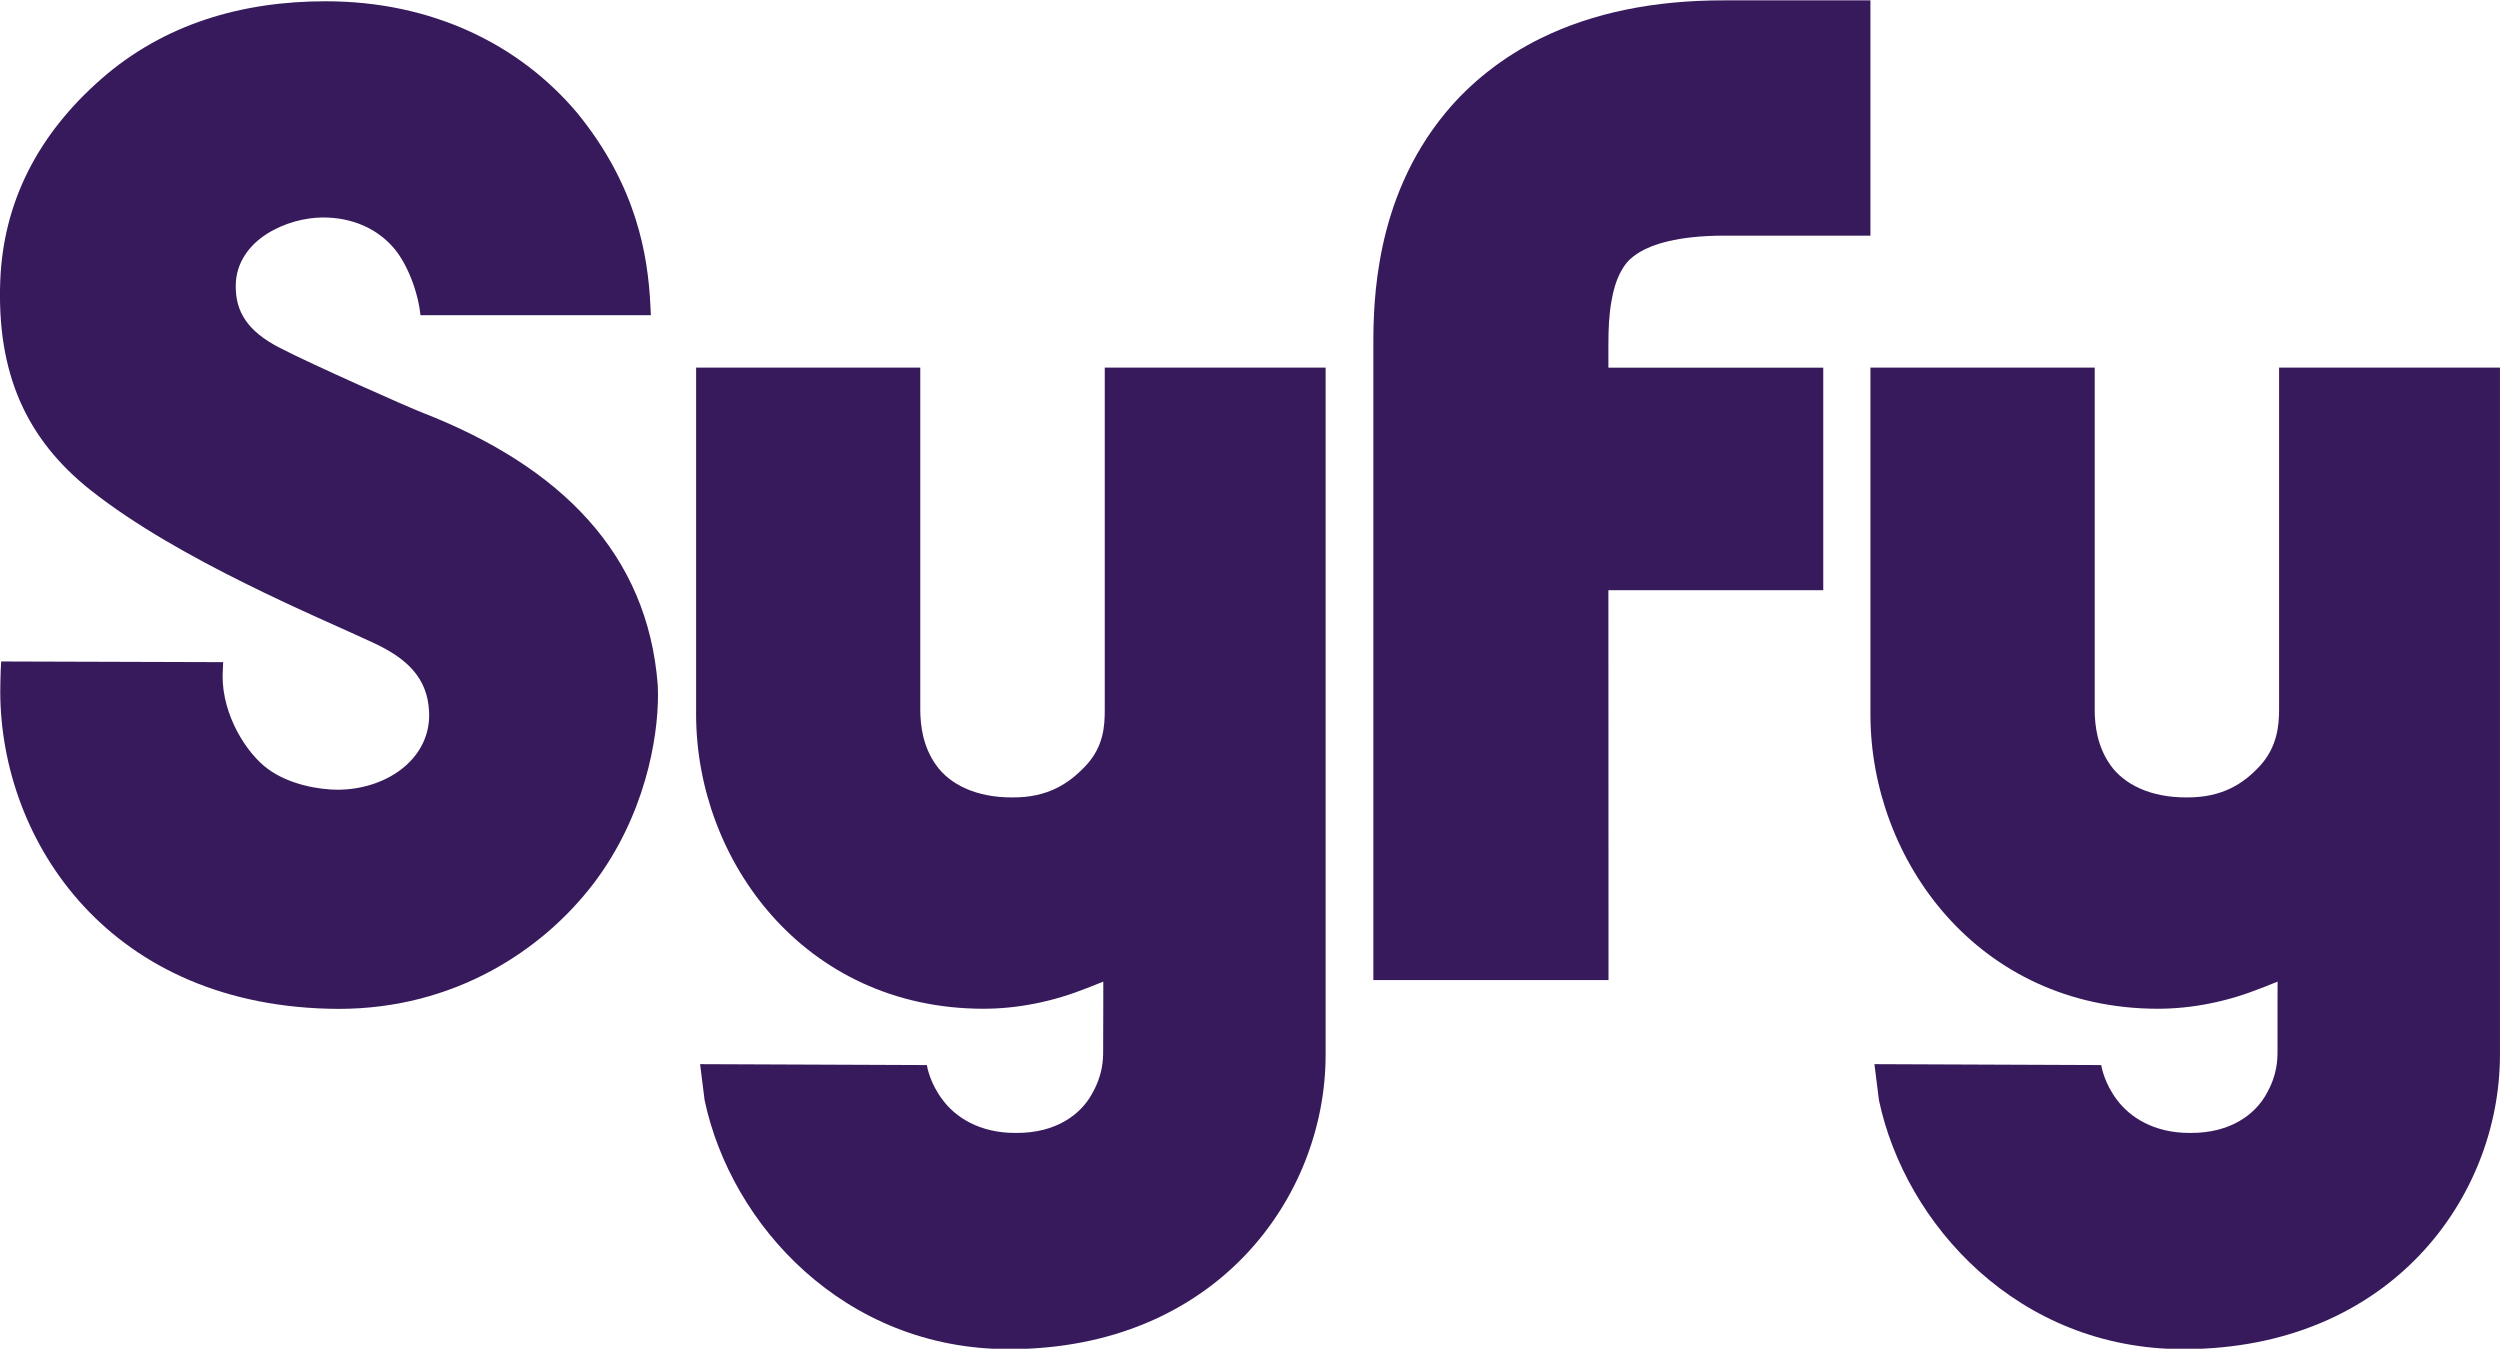
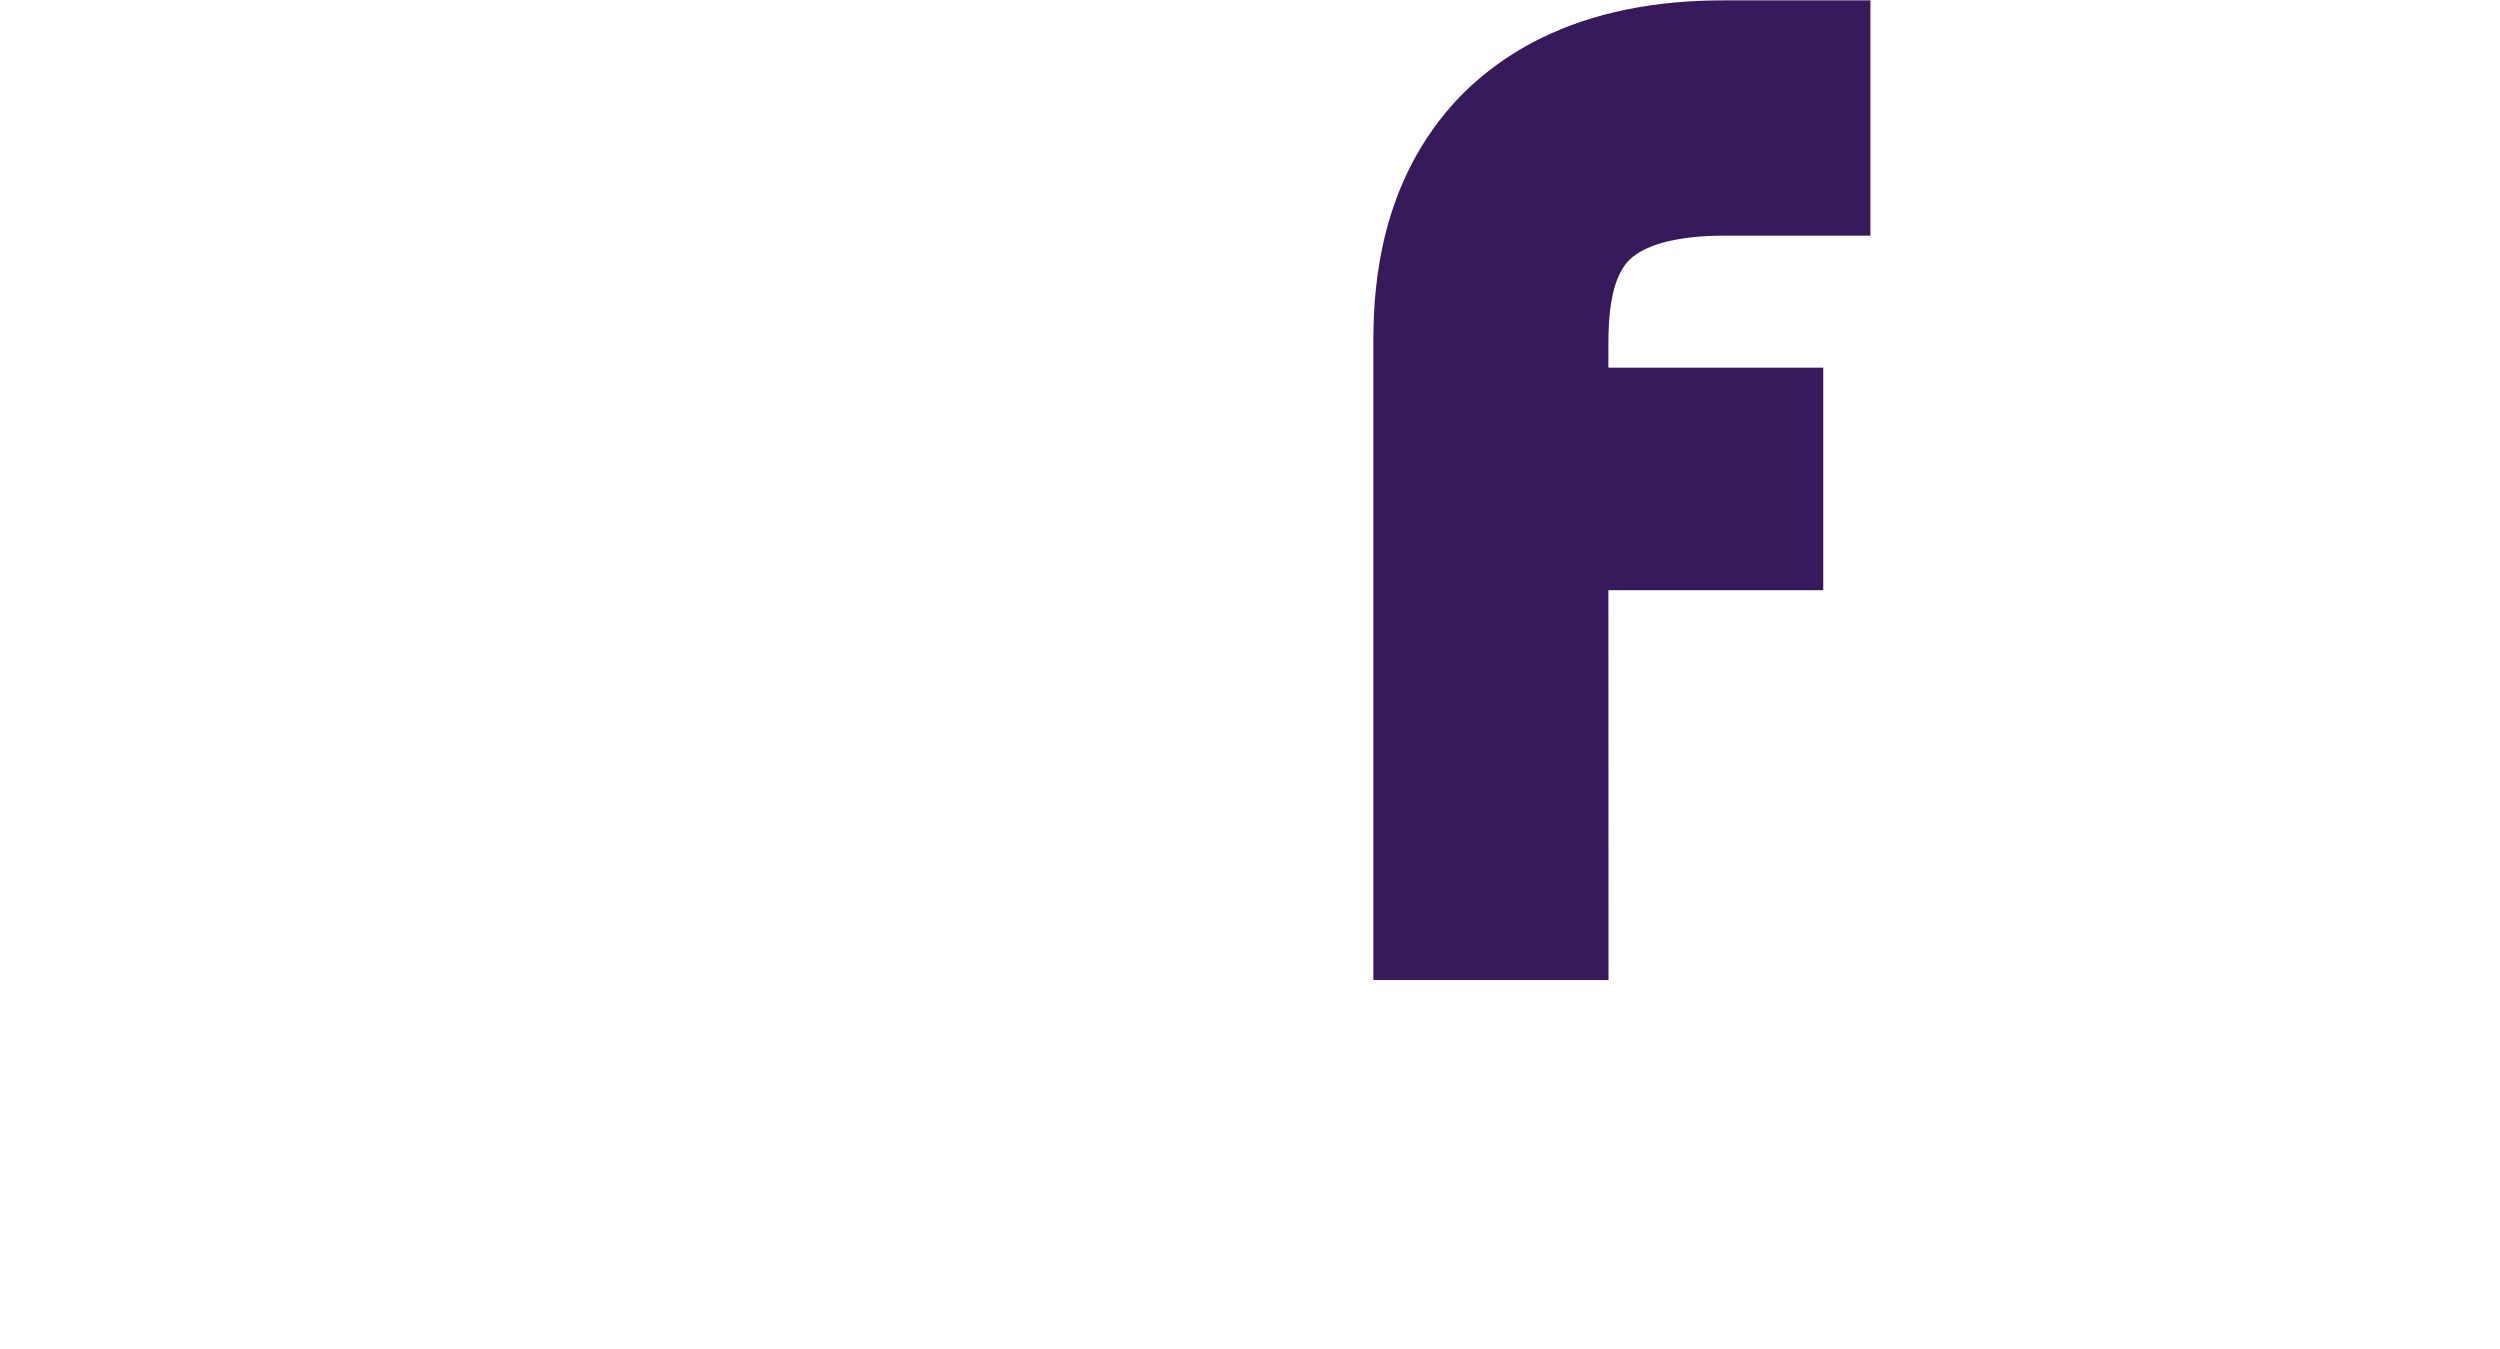
<svg xmlns="http://www.w3.org/2000/svg" xmlns:ns1="http://www.inkscape.org/namespaces/inkscape" xmlns:ns2="http://sodipodi.sourceforge.net/DTD/sodipodi-0.dtd" width="2000" height="1079" id="svg13786" version="1.1" ns1:version="0.91 r13725" ns2:docname="Syfy_logo.svg">
  <defs id="defs13802" />
  <ns2:namedview pagecolor="#ffffff" bordercolor="#666666" borderopacity="1" objecttolerance="10" gridtolerance="10" guidetolerance="10" ns1:pageopacity="0" ns1:pageshadow="2" ns1:window-width="1366" ns1:window-height="705" id="namedview13800" showgrid="false" fit-margin-top="0" fit-margin-left="0" fit-margin-right="0" fit-margin-bottom="0" ns1:zoom="0.20234797" ns1:cx="158.30624" ns1:cy="-8.8675658" ns1:window-x="-8" ns1:window-y="-8" ns1:window-maximized="1" ns1:current-layer="svg13786" />
  <g style="fill:#371a5b;fill-opacity:1;fill-rule:nonzero;stroke:none" transform="matrix(14.373,0,0,14.387,-1123.175,-12401.222)" id="g13790">
    <path d="m 179.627,882.417 -11.959,0 0,-1.313 c 0,-0.789 0.032,-1.647 0.177,-2.417 0.095,-0.574 0.252,-1.073 0.435,-1.452 0.297,-0.574 0.511,-0.865 1.161,-1.262 0.656,-0.379 1.994,-0.89 4.658,-0.896 l 8.154,0 0,-13.083 -8.154,0 c -3.875,-0.005 -7.277,0.682 -10.167,2.095 -2.158,1.054 -3.976,2.518 -5.326,4.153 -2.038,2.461 -3.017,5.15 -3.503,7.409 -0.486,2.266 -0.517,4.216 -0.517,5.453 l 0,35.367 13.089,0 -0.007,-21.678 11.959,0 0,-12.376" id="path13792" ns1:connector-curvature="0" />
-     <path d="m 199.684,936.994 c 11.511,-0.009 17.589,-8.425 17.608,-16.333 l 0,-38.245 -12.294,0 0,19.04 c 0,0.871 -0.114,2.057 -1.048,3.086 -0.921,1.01 -2.12,1.786 -4.083,1.773 -2.051,0.015 -3.509,-0.745 -4.247,-1.786 -0.738,-1.029 -0.884,-2.209 -0.884,-3.073 l 0,-19.04 -12.483,0 0,19.312 c 0.012,8.053 5.97,16.32 15.979,16.339 1.95,0 3.888,-0.398 5.775,-1.149 l 0.909,-0.359 -0.005,0.978 0,2.802 c 0,0.587 -0.009,1.401 -0.631,2.487 -0.612,1.092 -1.963,2.165 -4.235,2.146 -2.045,0.009 -3.357,-0.896 -4.058,-1.824 -0.707,-0.921 -0.865,-1.824 -0.89,-1.95 l -12.622,-0.051 0.252,2.007 c 1.464,6.904 7.75,13.853 16.958,13.84" id="path13794" ns1:connector-curvature="0" />
-     <path d="m 134.321,936.994 c 11.511,-0.009 17.589,-8.425 17.608,-16.333 l 0,-38.245 -12.294,0 0,19.04 c 0,0.871 -0.057,2.026 -1.048,3.086 -0.94,1.003 -2.12,1.786 -4.083,1.773 -2.051,0.015 -3.509,-0.745 -4.247,-1.786 -0.745,-1.029 -0.884,-2.209 -0.89,-3.073 l 0,-19.04 -12.477,0 0,19.312 c 0.012,8.053 5.97,16.32 15.973,16.339 1.956,0 3.894,-0.398 5.781,-1.149 l 0.909,-0.359 0,0.978 -0.007,2.802 c 0,0.581 -0.012,1.401 -0.637,2.487 -0.606,1.092 -1.956,2.165 -4.228,2.146 -2.045,0.009 -3.364,-0.896 -4.058,-1.824 -0.707,-0.921 -0.871,-1.824 -0.89,-1.95 l -12.622,-0.051 0.252,2.007 c 1.464,6.904 7.75,13.853 16.958,13.84" id="path13796" ns1:connector-curvature="0" />
-     <path transform="matrix(6.311,0,0,-6.311,78.159,900.466)" d="M 0,0 C 0,0 0.001,0.17 0.008,0.271 L 1.966,0.265 1.961,0.146 c -0.002,-0.35 0.211,-0.684 0.398,-0.821 0.187,-0.139 0.454,-0.184 0.617,-0.184 0.419,0.001 0.802,0.257 0.807,0.651 L 3.782,-0.172 C 3.769,0.135 3.574,0.303 3.296,0.433 3.046,0.55 2.619,0.731 2.156,0.961 1.692,1.191 1.191,1.469 0.796,1.781 0.226,2.233 -0.031,2.815 0,3.625 0.027,4.314 0.327,4.908 0.887,5.4 1.447,5.892 2.138,6.088 2.87,6.088 3.8,6.088 4.577,5.713 5.091,5.101 5.612,4.461 5.712,3.854 5.734,3.408 l 0.004,-0.086 -2.032,0 C 3.685,3.531 3.587,3.781 3.468,3.917 3.328,4.079 3.113,4.184 2.843,4.183 2.688,4.182 2.506,4.136 2.352,4.039 2.201,3.944 2.076,3.786 2.077,3.579 2.075,3.355 2.179,3.18 2.468,3.033 2.75,2.887 3.604,2.509 3.724,2.463 4.941,1.989 5.711,1.221 5.799,0.061 5.8,0.036 5.801,0.01 5.801,-0.019 5.802,-0.411 5.684,-1.089 5.236,-1.681 4.786,-2.273 4.006,-2.79 2.985,-2.79 0.966,-2.783 0.005,-1.317 0,0" id="path13798" ns1:connector-curvature="0" />
  </g>
</svg>